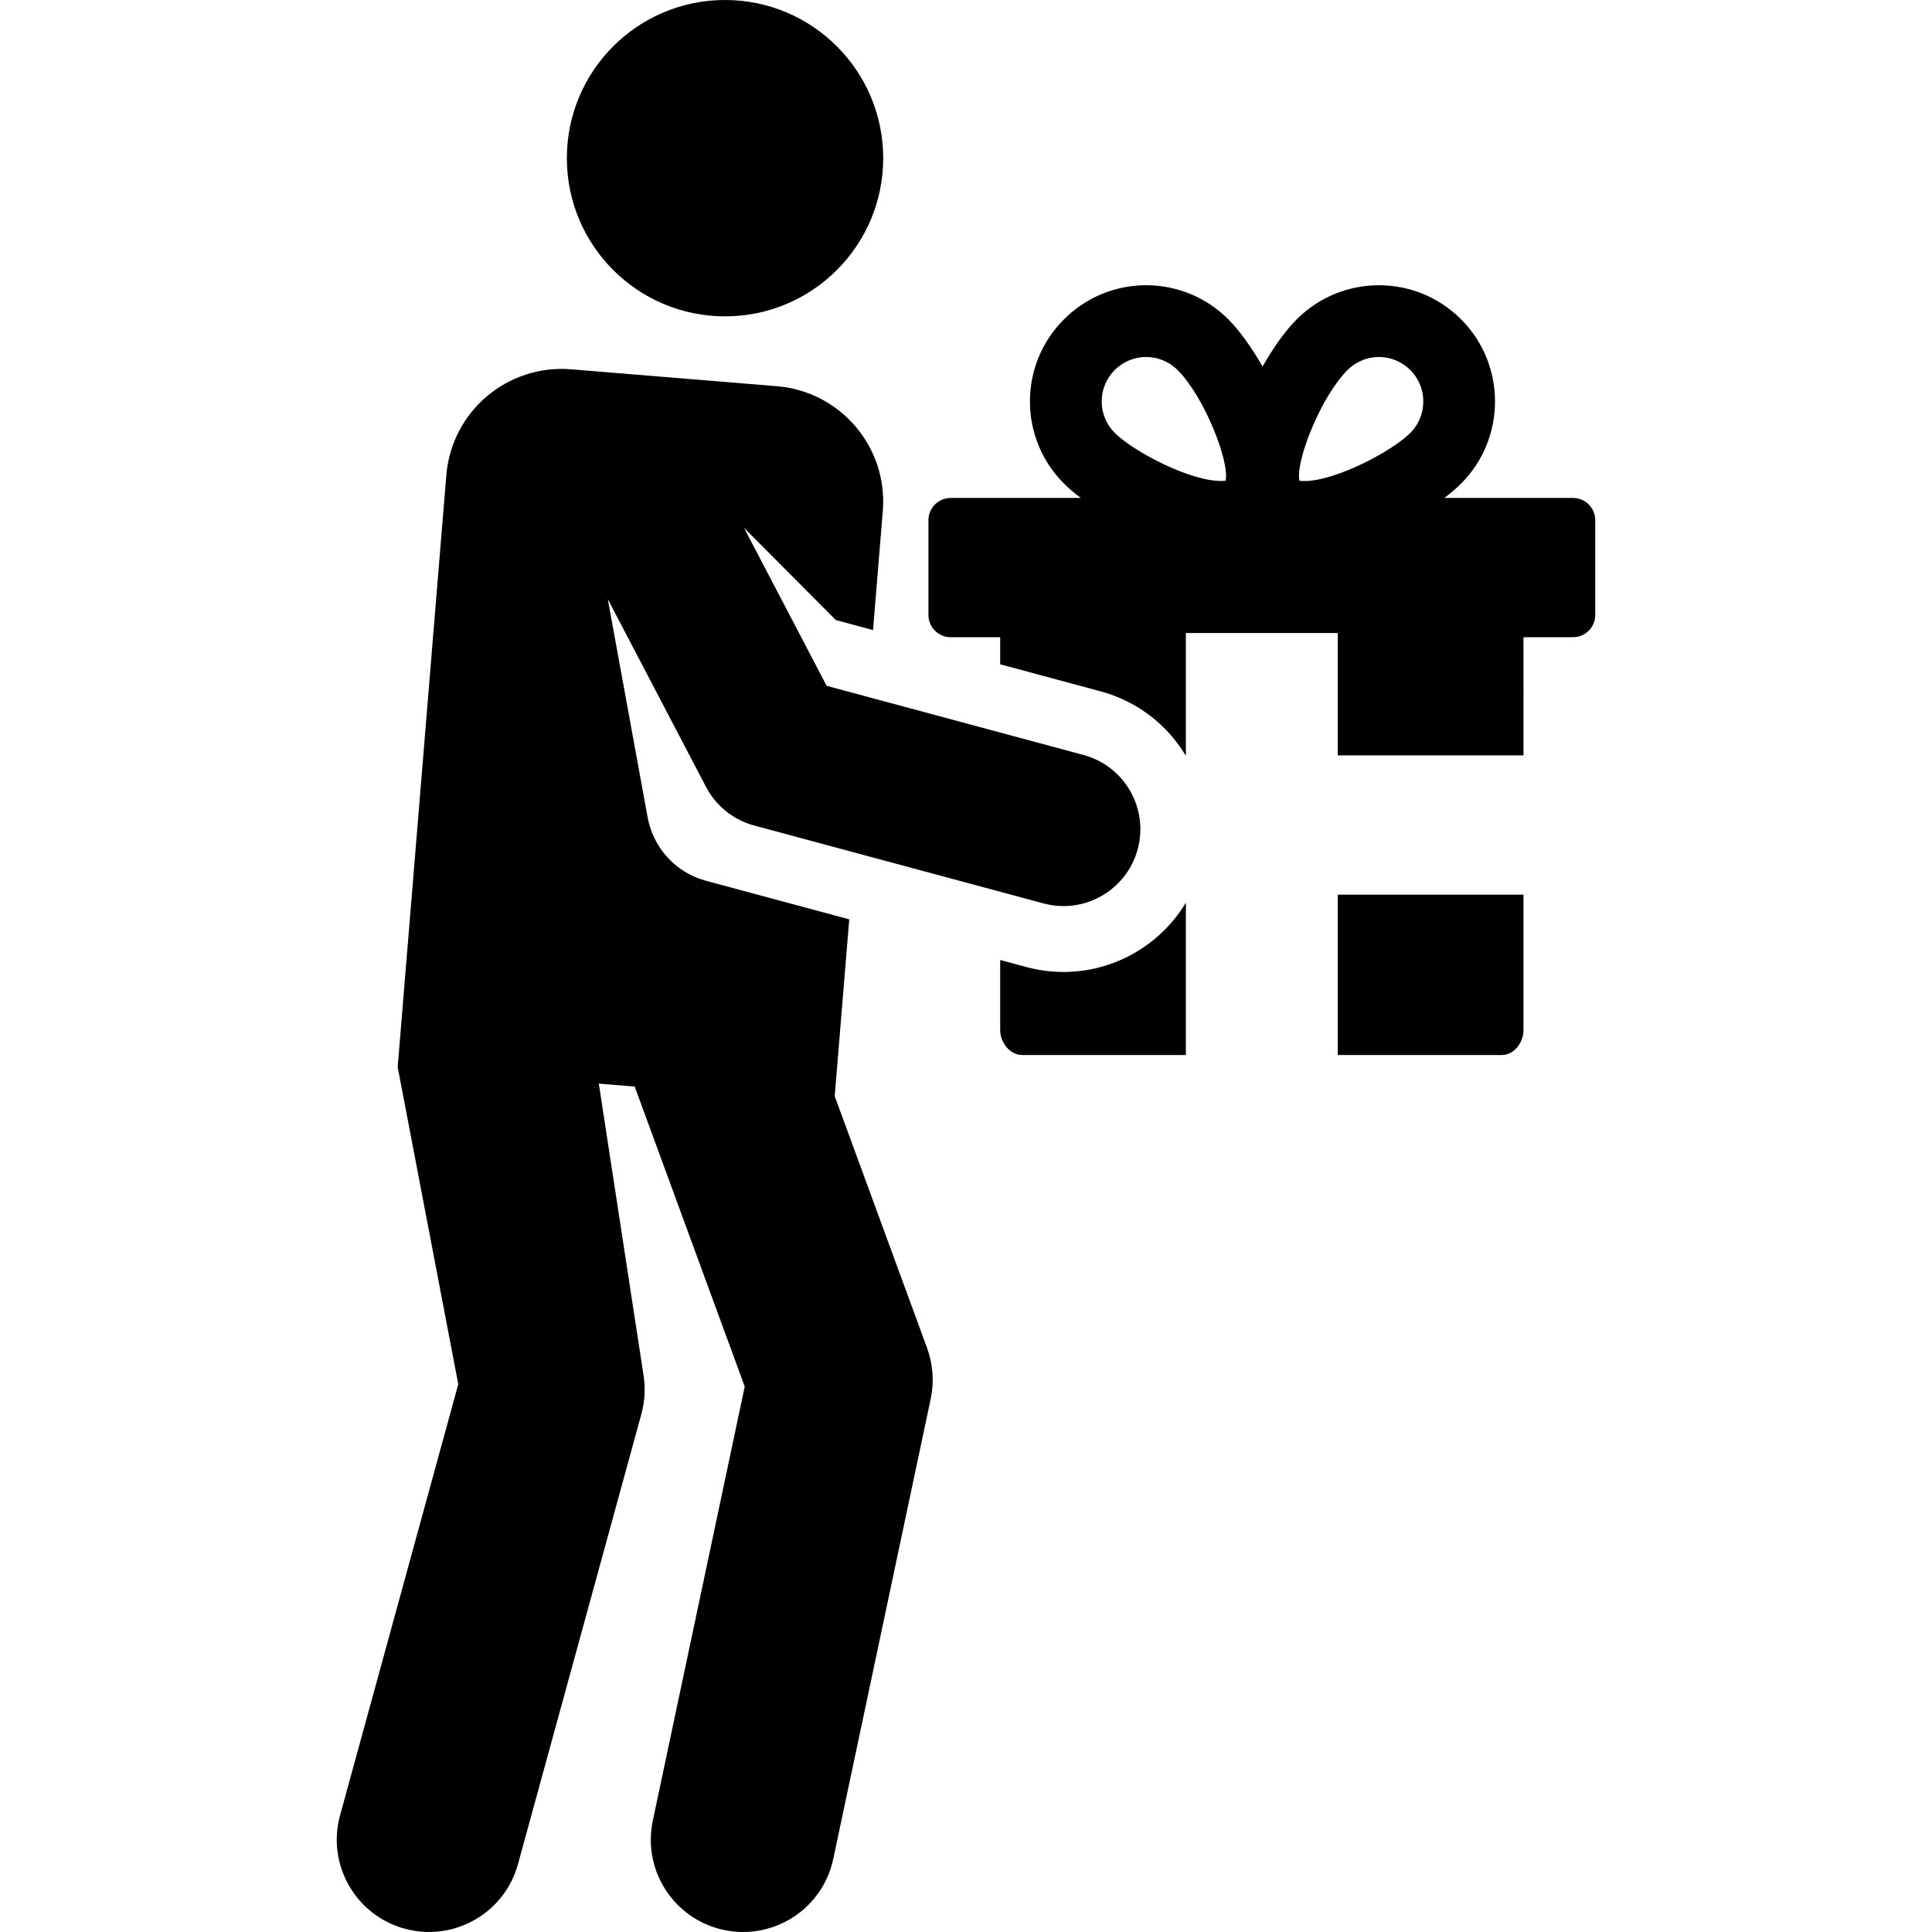
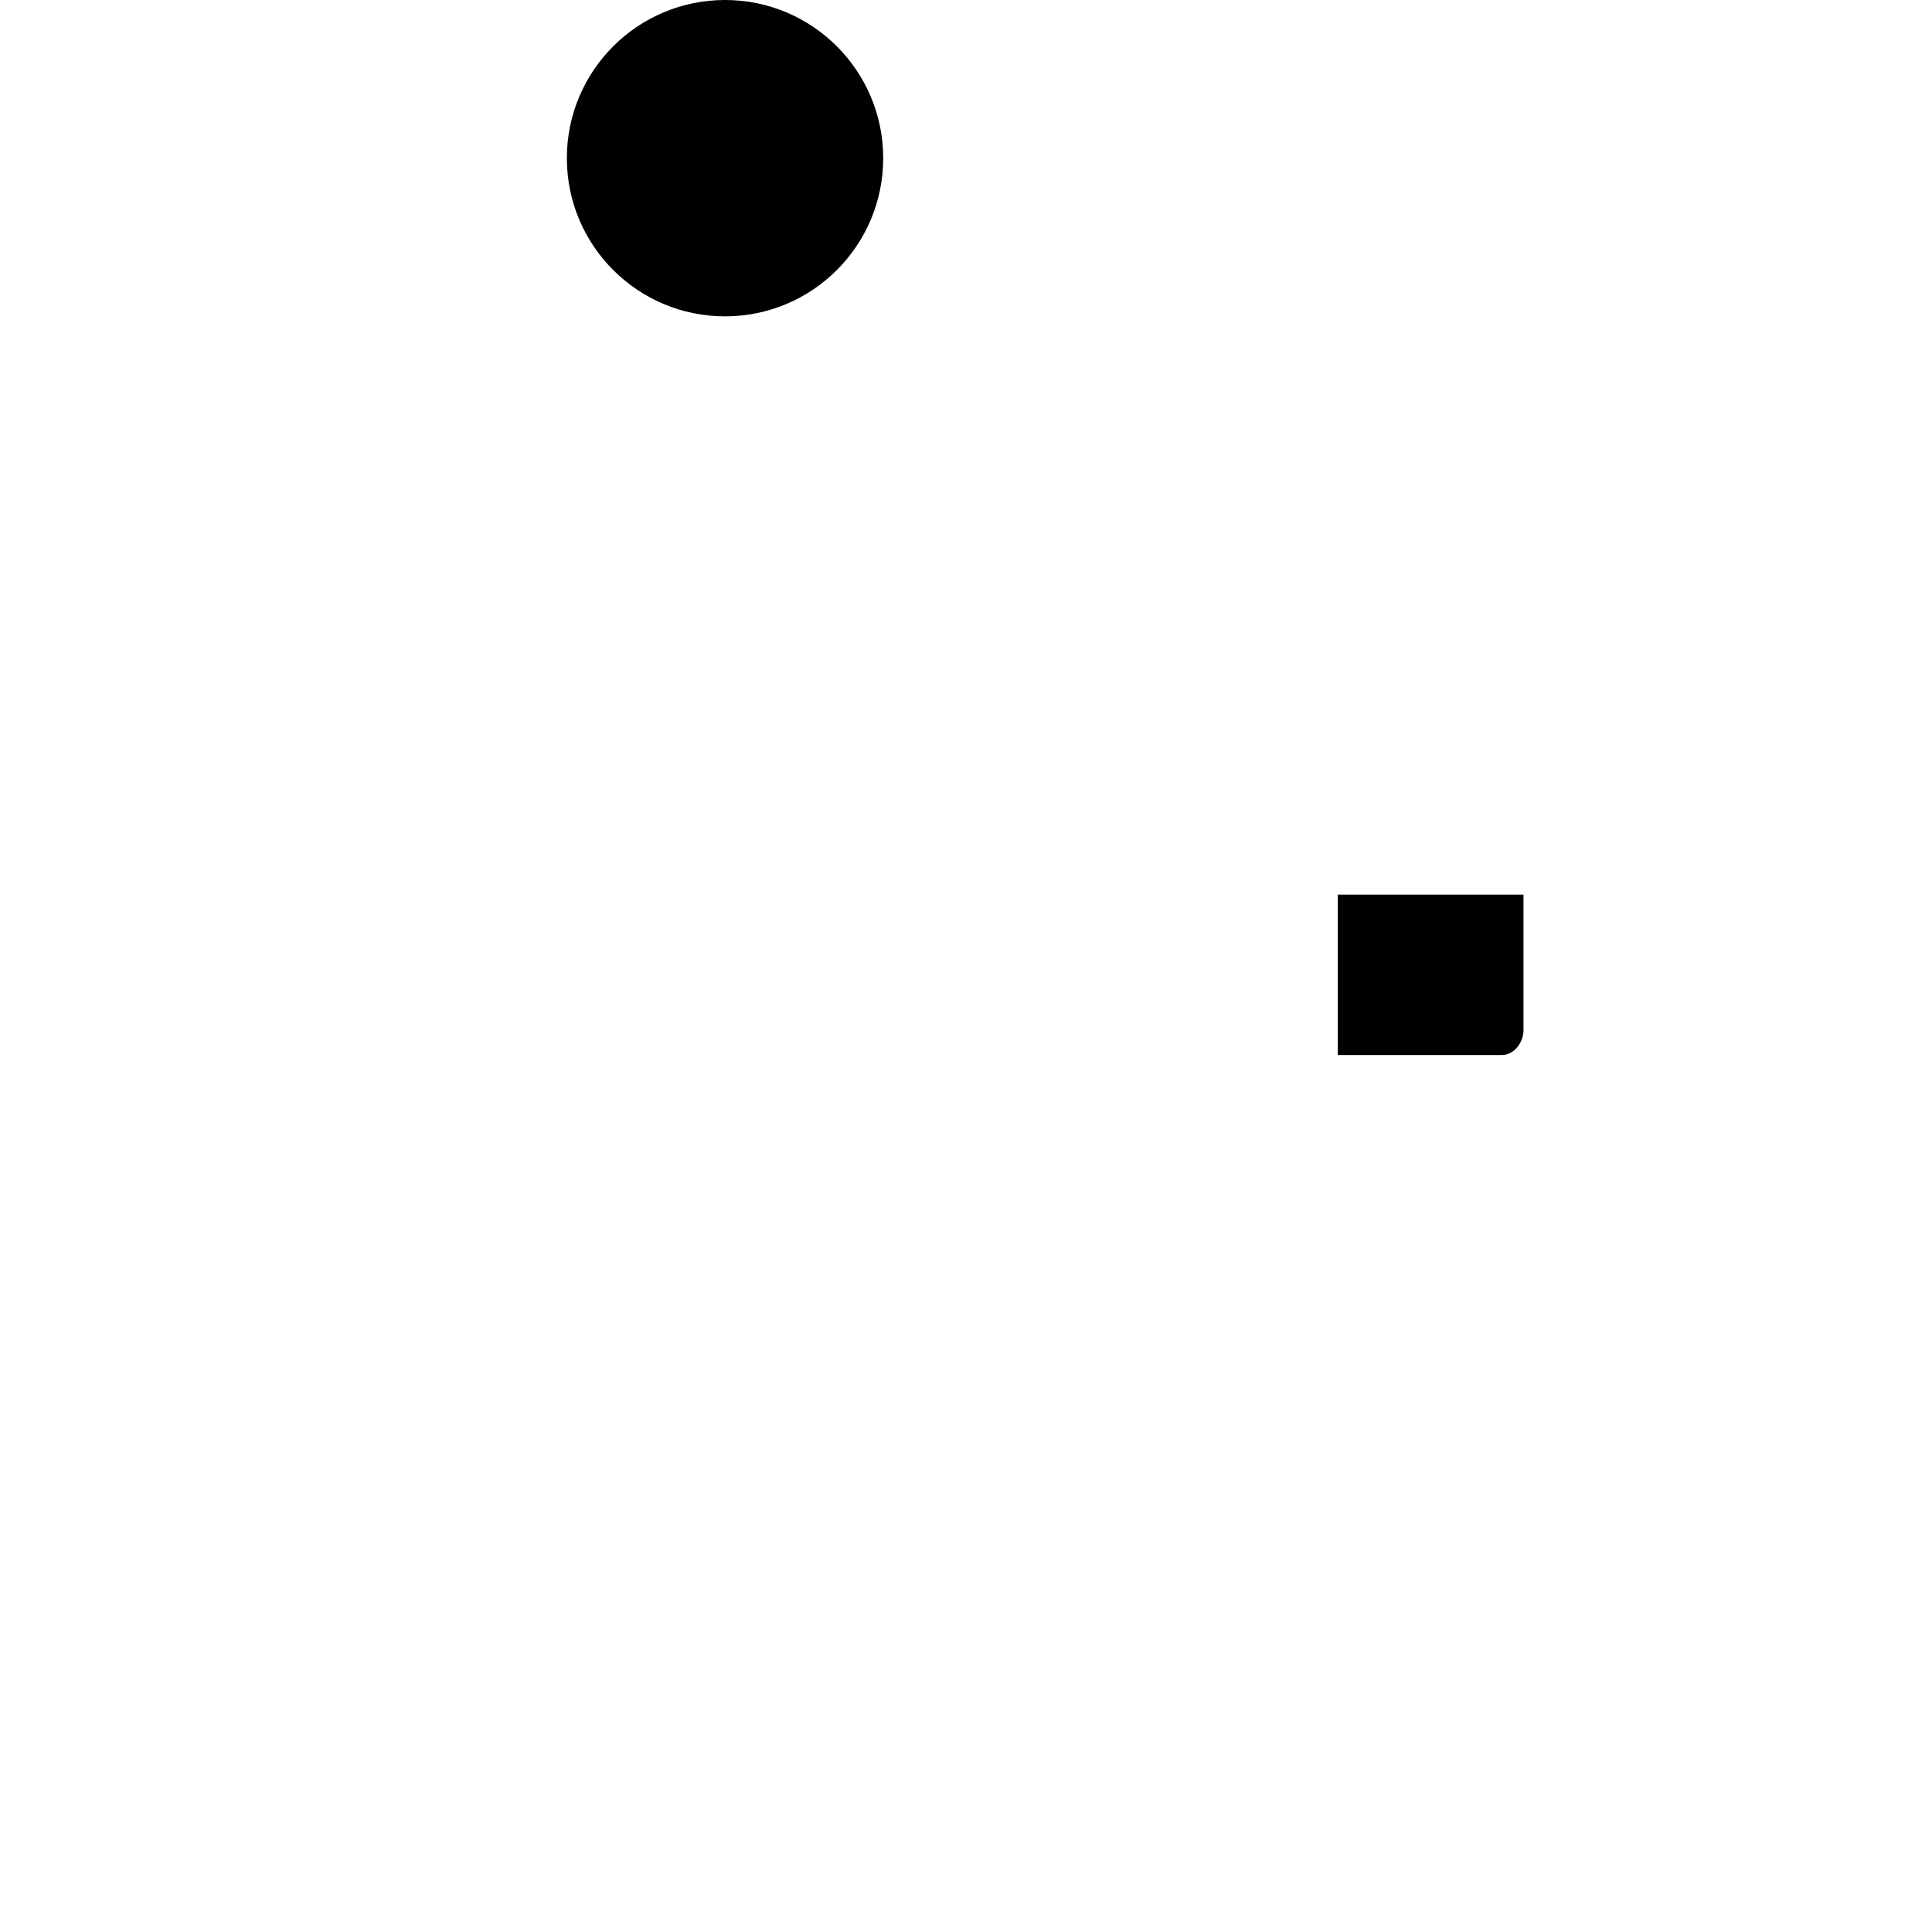
<svg xmlns="http://www.w3.org/2000/svg" fill="#000000" height="800px" width="800px" version="1.1" id="Layer_1" viewBox="0 0 512.001 512.001" xml:space="preserve">
  <g>
    <g>
      <path d="M354.533,237.09v42.499h43.482c3.255,0,5.727-3.338,5.727-6.594V237.09H354.533z" />
    </g>
  </g>
  <g>
    <g>
-       <path d="M272.003,256.275l-6.942-1.869v18.59c0,3.255,2.569,6.594,5.823,6.594h43.386v-40.374    C305.795,253.347,288.704,260.769,272.003,256.275z" />
-     </g>
+       </g>
  </g>
  <g>
    <g>
-       <path d="M416.861,131.96h-34.109c1.731-1.304,3.234-2.586,4.441-3.792c12.003-12.005,12.002-31.549,0-43.553    c-12.032-12.033-31.508-12.033-43.54,0.002c-3.002,3.002-6.203,7.479-9.059,12.519c-3.022-5.294-6.314-9.752-9.084-12.522    c-12.032-12.031-31.508-12.036-43.542,0c-12.033,12.032-12.035,31.506,0,43.543c1.211,1.21,2.72,2.497,4.459,3.805h-34.487    c-3.255,0-5.894,2.638-5.894,5.894v25.12c0,3.255,2.638,5.894,5.894,5.894h13.12v7.18l26.61,7.163    c9.811,2.641,17.669,8.911,22.537,16.972h0.063V168.87v-1.118h40.262v1.118v31.315h49.21V168.87h13.119    c3.255,0,5.894-2.638,5.894-5.894v-25.123C422.755,134.599,420.117,131.96,416.861,131.96z M324.795,127.38    c-0.277,0.044-0.677,0.082-1.225,0.082c-8.354,0-23.237-7.831-28.156-12.75c-4.601-4.601-4.604-12.051,0-16.654    c4.601-4.602,12.051-4.602,16.653,0C319.115,105.106,325.91,122.246,324.795,127.38z M373.75,114.724    c-4.92,4.919-19.8,12.763-28.154,12.763c-0.001,0-0.001,0-0.002,0c-0.546,0-0.947-0.05-1.225-0.094    c-1.115-5.136,5.679-22.281,12.727-29.328c4.602-4.603,12.041-4.613,16.652-0.001C378.34,102.656,378.339,110.133,373.75,114.724z    " />
-     </g>
+       </g>
  </g>
  <g>
    <g>
      <circle cx="192.141" cy="41.918" r="41.918" />
    </g>
  </g>
  <g>
    <g>
-       <path d="M287.129,200.073l-68.058-18.32l-21.908-41.881l24.351,24.456l9.845,2.651l2.592-31.542    c1.388-16.886-11.175-31.699-28.061-33.087l-54.522-4.481c-16.886-1.388-31.699,11.175-33.087,28.061L105.391,282.79l16.056,84.04    L90.122,481.085c-3.57,13.02,4.091,26.469,17.112,30.039c13.02,3.569,26.469-4.094,30.038-17.111l32.702-119.277    c0.909-3.31,1.108-6.776,0.587-10.17l-11.871-77.394l9.511,0.782l29.161,79.505l-24.359,115.027    c-2.797,13.208,5.642,26.183,18.85,28.98c13.207,2.797,26.183-5.642,28.979-18.851l25.816-121.907    c0.953-4.496,0.618-9.167-0.964-13.482l-24.475-66.732l3.852-46.857c-38.826-10.451-28.26-7.607-37.971-10.221    c-8.209-2.21-14.006-8.94-15.452-16.778l-10.573-57.881l26.044,49.787c2.637,5.041,7.262,8.749,12.755,10.229l76.676,20.641    c10.882,2.928,22.046-3.529,24.965-14.376C304.43,214.175,297.993,202.997,287.129,200.073z" />
-     </g>
+       </g>
  </g>
</svg>